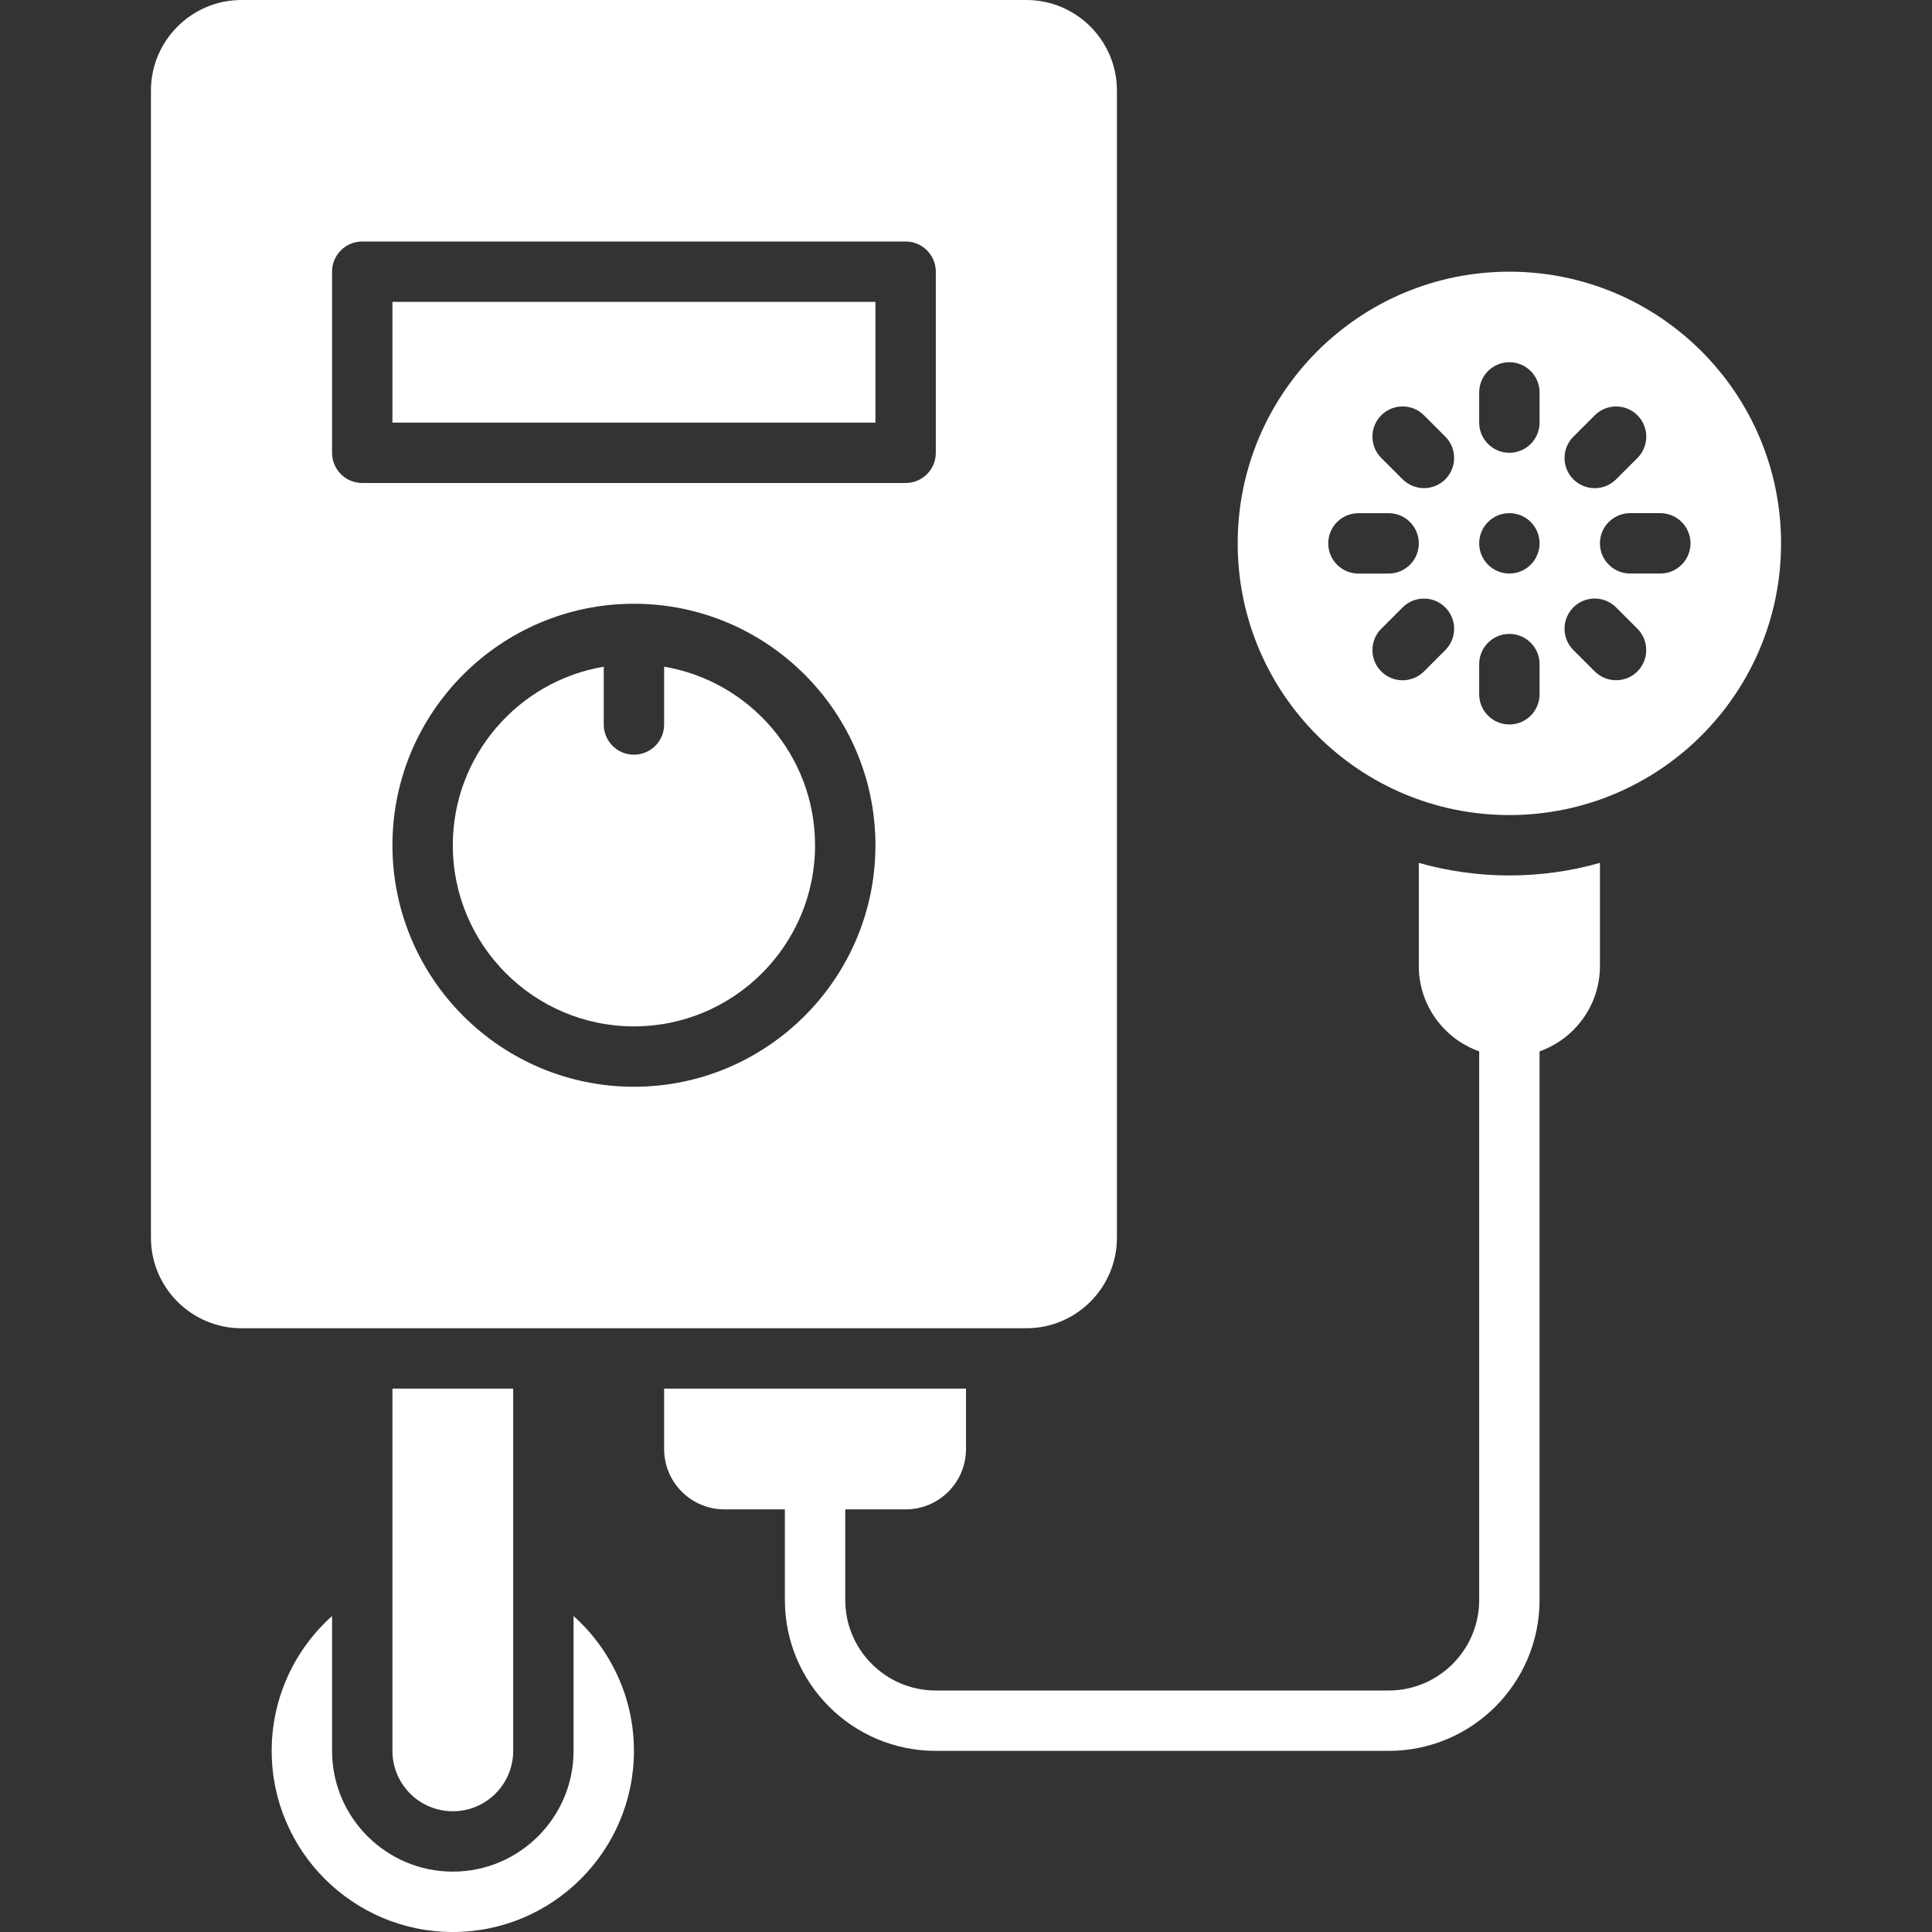
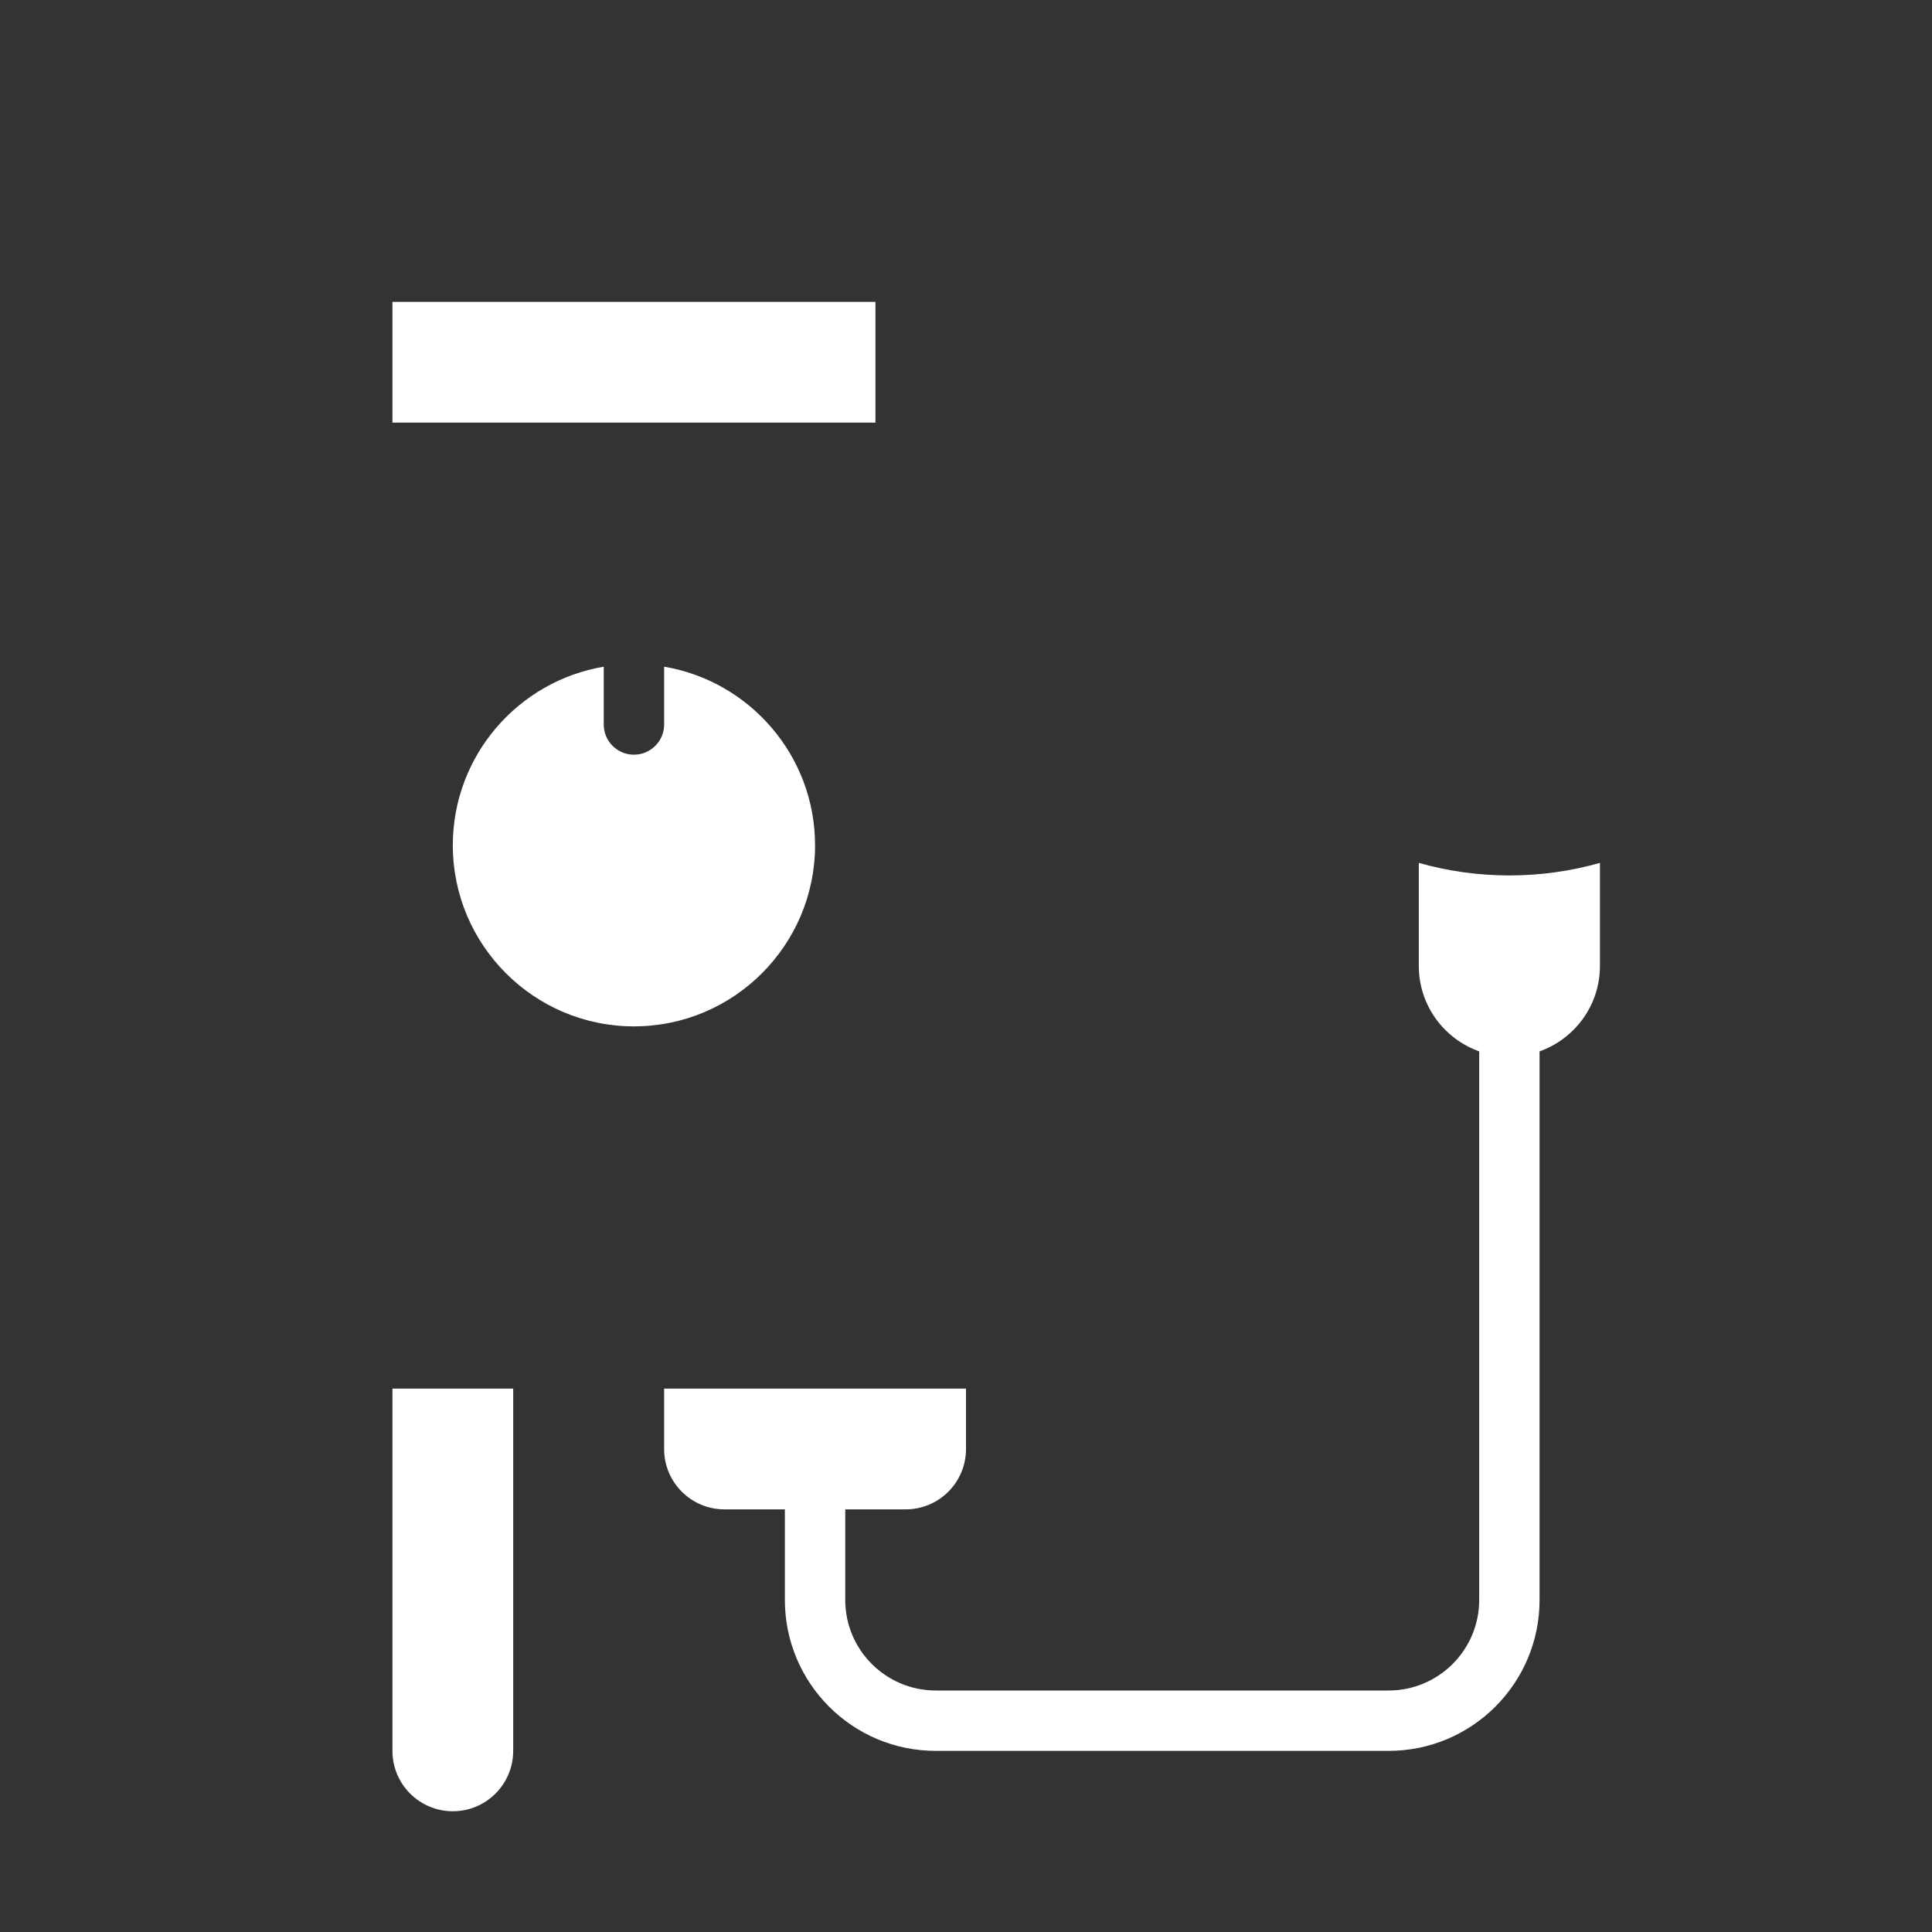
<svg xmlns="http://www.w3.org/2000/svg" id="_14_Water_heater_" viewBox="0 0 512 512">
  <rect x="0" y="0" width="512" height="512" fill="#333333" stroke="none" />
  <defs>
    <style>.cls-1{fill:#fff;stroke-width:0px;}</style>
  </defs>
  <rect class="cls-1" x="104" y="80" width="128" height="32" />
-   <path class="cls-1" d="M296,328V24c0-13.23-10.77-24-24-24H64c-13.23,0-24,10.77-24,24v304c0,13.23,10.77,24,24,24h208c13.23,0,24-10.77,24-24ZM168,288c-35.29,0-64-28.71-64-64s28.71-64,64-64,64,28.71,64,64-28.71,64-64,64ZM248,120c0,4.42-3.58,8-8,8H96c-4.42,0-8-3.58-8-8v-48c0-4.42,3.58-8,8-8h144c4.42,0,8,3.58,8,8v48Z" />
  <path class="cls-1" d="M176,176.68v15.32c0,4.42-3.58,8-8,8s-8-3.58-8-8v-15.32c-22.67,3.82-40,23.58-40,47.32,0,26.47,21.53,48,48,48s48-21.53,48-48c0-23.74-17.33-43.5-40-47.32Z" />
-   <path class="cls-1" d="M400,72c-39.76,0-72,32.24-72,72s32.24,72,72,72,72-32.24,72-72-32.24-72-72-72ZM416.97,115.72l5.66-5.66c3.12-3.12,8.19-3.12,11.31,0s3.12,8.19,0,11.31l-5.66,5.66c-1.56,1.56-3.61,2.34-5.66,2.34s-4.09-.78-5.66-2.34c-3.12-3.12-3.12-8.19,0-11.31h.01ZM352,144c0-4.42,3.58-8,8-8h8c4.42,0,8,3.58,8,8s-3.58,8-8,8h-8c-4.42,0-8-3.58-8-8ZM383.03,172.28l-5.66,5.66c-1.56,1.56-3.61,2.34-5.66,2.34s-4.09-.78-5.66-2.34c-3.12-3.12-3.12-8.19,0-11.31l5.66-5.66c3.12-3.12,8.19-3.12,11.31,0s3.12,8.19,0,11.31h.01ZM383.03,127.02c-1.56,1.56-3.61,2.34-5.66,2.34s-4.09-.78-5.66-2.34l-5.66-5.66c-3.12-3.12-3.12-8.19,0-11.31,3.12-3.12,8.19-3.12,11.31,0l5.66,5.66c3.12,3.12,3.12,8.19,0,11.31h.01ZM408,183.99c0,4.42-3.58,8-8,8s-8-3.58-8-8v-8c0-4.42,3.58-8,8-8s8,3.58,8,8v8ZM400,151.99c-4.42,0-8-3.58-8-8s3.58-8,8-8,8,3.58,8,8-3.58,8-8,8ZM408,111.99c0,4.42-3.58,8-8,8s-8-3.58-8-8v-8c0-4.42,3.58-8,8-8s8,3.58,8,8v8ZM433.94,177.93c-1.56,1.56-3.61,2.34-5.66,2.34s-4.09-.78-5.66-2.34l-5.66-5.66c-3.12-3.12-3.12-8.19,0-11.31s8.19-3.12,11.31,0l5.66,5.66c3.12,3.12,3.12,8.19,0,11.31h.01ZM440,151.99h-8c-4.42,0-8-3.58-8-8s3.58-8,8-8h8c4.42,0,8,3.58,8,8s-3.58,8-8,8Z" />
  <path class="cls-1" d="M376,228.67v27.33c0,10.43,6.69,19.32,16,22.62v145.38c0,13.25-10.75,24-24,24h-120c-13.25,0-24-10.75-24-24v-24h16c8.84,0,16-7.16,16-16v-16h-80v16c0,8.84,7.16,16,16,16h16v24c0,22.09,17.91,40,40,40h120c22.09,0,40-17.91,40-40v-145.38c9.31-3.3,16-12.19,16-22.62v-27.33c-7.63,2.17-15.68,3.33-24,3.33s-16.37-1.16-24-3.33Z" />
-   <path class="cls-1" d="M152,428.26v35.74c0,17.64-14.36,32-32,32s-32-14.36-32-32v-35.74c-9.81,8.79-16,21.56-16,35.74,0,26.47,21.53,48,48,48s48-21.53,48-48c0-14.18-6.19-26.94-16-35.74Z" />
  <path class="cls-1" d="M120,480c8.84,0,16-7.16,16-16v-96h-32v96c0,8.84,7.16,16,16,16Z" />
</svg>